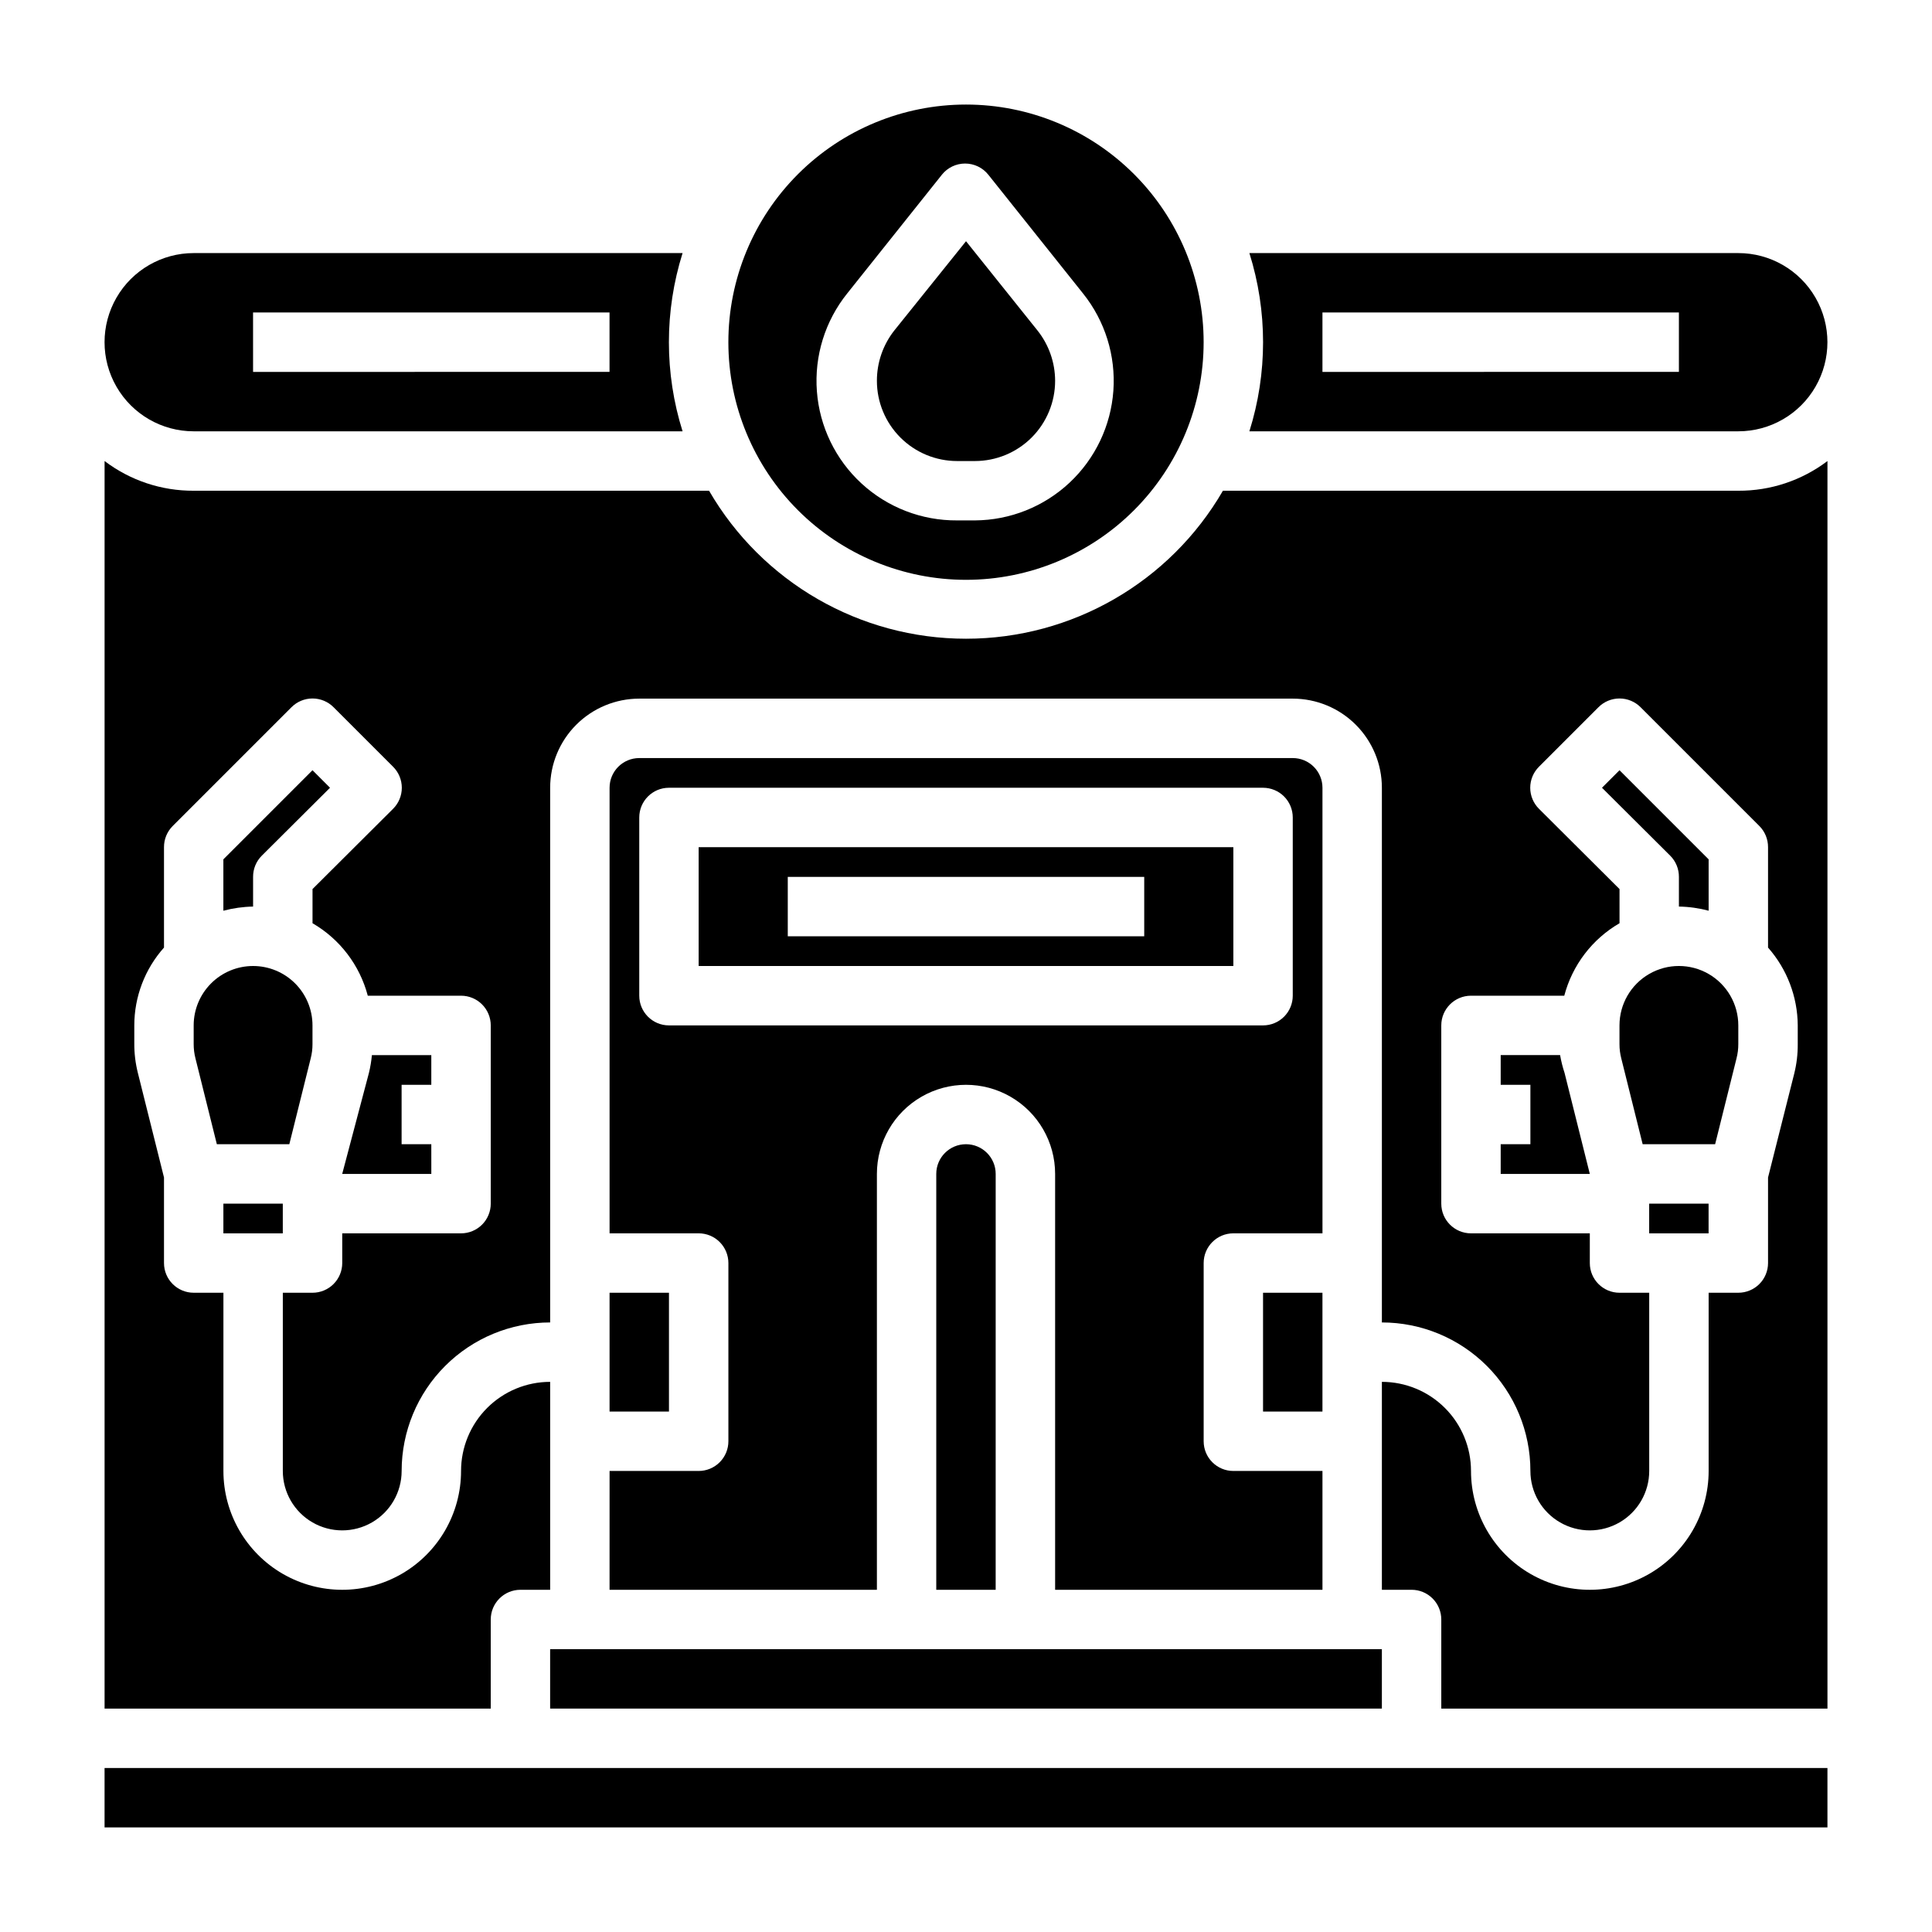
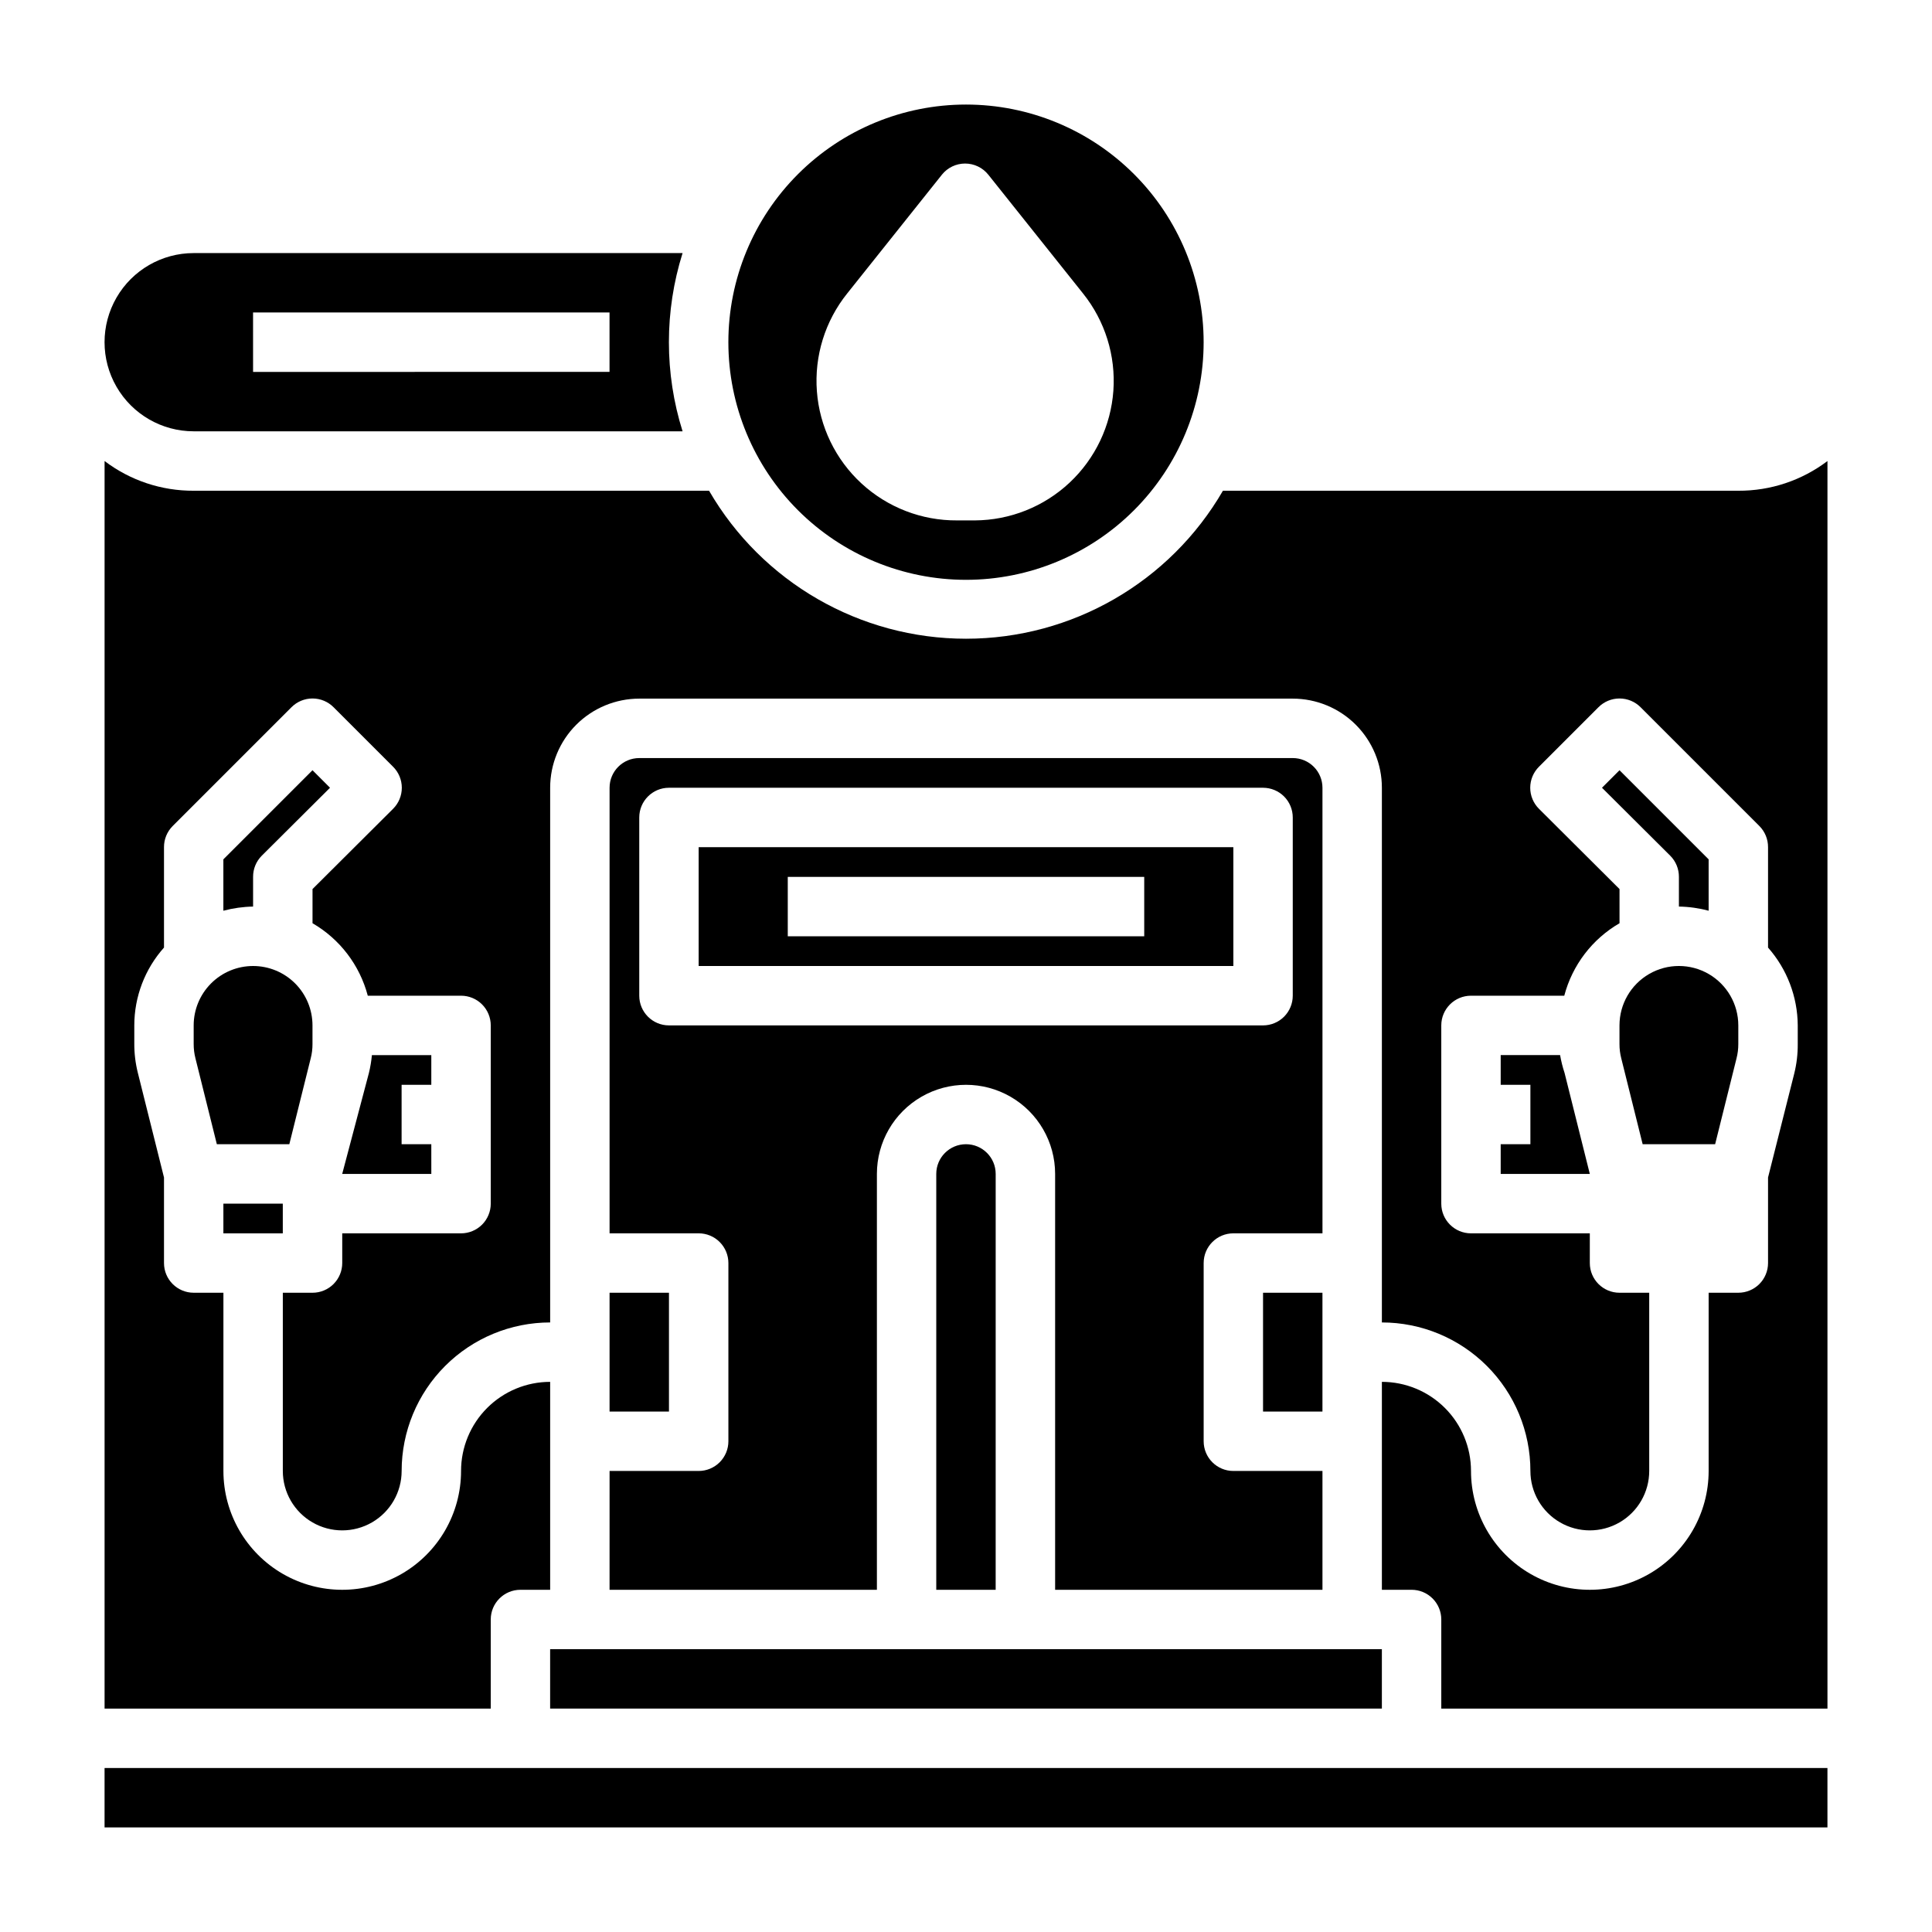
<svg xmlns="http://www.w3.org/2000/svg" fill="#000000" width="800px" height="800px" version="1.1" viewBox="144 144 512 512">
  <g>
-     <path d="m329.15 400h141.7v-31.488h-141.7zm23.617-23.617h94.465v15.742h-94.465z" />
+     <path d="m329.15 400h141.7v-31.488h-141.7zm23.617-23.617h94.465v15.742h-94.465" />
    <path d="m305.54 565.31h70.848v-110.21c0-8.438 4.5-16.23 11.809-20.449 7.305-4.219 16.309-4.219 23.613 0 7.309 4.219 11.809 12.012 11.809 20.449v110.21h70.848v-31.488h-23.613c-4.348 0-7.871-3.527-7.871-7.875v-47.23c0-4.348 3.523-7.871 7.871-7.871h23.617l-0.004-118.08c0-2.086-0.828-4.09-2.305-5.566-1.477-1.477-3.477-2.305-5.566-2.305h-173.18c-4.348 0-7.871 3.523-7.871 7.871v118.08h23.617-0.004c2.09 0 4.094 0.828 5.566 2.305 1.477 1.477 2.309 3.481 2.309 5.566v47.23c0 2.09-0.832 4.09-2.309 5.566-1.473 1.477-3.477 2.309-5.566 2.309h-23.613zm15.742-149.57c-4.348 0-7.871-3.523-7.871-7.871v-47.234c0-4.348 3.523-7.871 7.871-7.871h157.44c2.086 0 4.09 0.832 5.566 2.305 1.477 1.477 2.305 3.481 2.305 5.566v47.234c0 2.086-0.828 4.09-2.305 5.566-1.477 1.477-3.481 2.305-5.566 2.305z" />
    <path d="m171.71 612.54h456.58v15.742h-456.58z" />
    <path d="m478.72 486.59h15.742v31.488h-15.742z" />
    <path d="m305.54 486.59h15.742v31.488h-15.742z" />
    <path d="m400 297.66c16.699 0 32.719-6.637 44.531-18.445 11.809-11.812 18.445-27.832 18.445-44.531 0-16.703-6.637-32.723-18.445-44.531-11.812-11.812-27.832-18.445-44.531-18.445-16.703 0-32.723 6.633-44.531 18.445-11.812 11.809-18.445 27.828-18.445 44.531 0 16.699 6.633 32.719 18.445 44.531 11.809 11.809 27.828 18.445 44.531 18.445zm-31.488-75.887 25.113-31.488h-0.004c1.496-1.863 3.754-2.945 6.141-2.945s4.648 1.082 6.141 2.945l25.113 31.488c5.828 7.269 8.699 16.477 8.039 25.773-0.664 9.297-4.812 18-11.613 24.371-6.805 6.375-15.762 9.941-25.082 9.996h-4.723c-9.375 0.066-18.426-3.43-25.324-9.781-6.894-6.348-11.125-15.082-11.828-24.43-0.707-9.348 2.16-18.617 8.027-25.93z" />
    <path d="m195.32 258.3h129.57c-4.832-15.371-4.832-31.859 0-47.23h-129.57c-8.434 0-16.23 4.5-20.449 11.809-4.219 7.305-4.219 16.309 0 23.613 4.219 7.309 12.016 11.809 20.449 11.809zm15.742-31.488h94.469v15.742l-94.465 0.004z" />
-     <path d="m475.1 258.3h129.57c8.438 0 16.234-4.5 20.453-11.809 4.219-7.305 4.219-16.309 0-23.613-4.219-7.309-12.016-11.809-20.453-11.809h-129.57c4.836 15.371 4.836 31.859 0 47.23zm19.363-31.488h94.465v15.742l-94.465 0.004z" />
-     <path d="m397.64 266.18h4.723c5.637 0 11.043-2.242 15.031-6.227 3.984-3.988 6.223-9.391 6.223-15.031-0.008-4.828-1.645-9.516-4.644-13.301l-18.969-23.695-18.973 23.617c-3.016 3.805-4.652 8.523-4.644 13.379 0 5.641 2.238 11.043 6.227 15.031 3.984 3.984 9.391 6.227 15.027 6.227z" />
    <path d="m392.12 455.1v110.21h15.742l0.004-110.21c0-4.348-3.523-7.871-7.871-7.871s-7.875 3.523-7.875 7.871z" />
    <path d="m211.07 376.38c-0.012-2.094 0.809-4.106 2.281-5.59l18.105-18.027-4.644-4.644-23.617 23.617v13.617h0.004c2.566-0.684 5.211-1.055 7.871-1.102z" />
    <path d="m226.34 424.48c0.32-1.234 0.477-2.504 0.473-3.777v-4.961c0-4.176-1.656-8.18-4.609-11.133s-6.957-4.609-11.133-4.609c-4.176 0-8.18 1.656-11.133 4.609s-4.613 6.957-4.613 11.133v4.961c0 1.273 0.156 2.543 0.473 3.777l5.668 22.75h19.207z" />
    <path d="m541.7 447.23v7.871h23.617l-6.691-26.766c-0.512-1.543-0.906-3.121-1.184-4.723h-15.742v7.871h7.871v15.742z" />
    <path d="m258.3 431.49v-7.875h-15.742c-0.148 1.594-0.41 3.172-0.789 4.723l-7.082 26.766h23.617l-0.004-7.871h-7.871v-15.742z" />
    <path d="m203.2 462.98h15.742v7.871h-15.742z" />
-     <path d="m581.05 462.98h15.742v7.871h-15.742z" />
    <path d="m573.18 420.7c-0.004 1.273 0.156 2.543 0.473 3.777l5.668 22.75h19.207l5.668-22.75c0.316-1.234 0.477-2.504 0.473-3.777v-4.961c0-5.625-3-10.82-7.871-13.633-4.871-2.812-10.875-2.812-15.746 0-4.871 2.812-7.871 8.008-7.871 13.633z" />
    <path d="m604.67 274.05h-136.58c-14.082 24.277-40.023 39.219-68.09 39.219s-54.012-14.941-68.094-39.219h-136.58c-8.523 0.047-16.824-2.723-23.613-7.871v330.62h102.34v-23.617c0-4.348 3.523-7.871 7.871-7.871h7.871v-55.105c-6.262 0-12.27 2.488-16.699 6.918-4.426 4.426-6.914 10.434-6.914 16.699 0 11.25-6.004 21.645-15.746 27.27-9.742 5.625-21.746 5.625-31.488 0-9.742-5.625-15.742-16.02-15.742-27.27v-47.234h-7.875c-4.348 0-7.871-3.523-7.871-7.871v-22.672l-6.926-27.711c-0.645-2.57-0.965-5.219-0.945-7.871v-4.723c0.004-7.606 2.809-14.949 7.871-20.625v-26.605c-0.012-2.094 0.809-4.106 2.285-5.59l31.488-31.488c1.477-1.492 3.488-2.328 5.586-2.328 2.102 0 4.113 0.836 5.59 2.328l15.742 15.742h0.004c1.488 1.48 2.328 3.492 2.328 5.59 0 2.102-0.84 4.113-2.328 5.59l-21.336 21.254v9.055c7.242 4.199 12.512 11.113 14.645 19.207h24.719c2.086 0 4.09 0.828 5.566 2.305 1.473 1.477 2.305 3.481 2.305 5.566v47.234c0 2.086-0.832 4.09-2.305 5.566-1.477 1.473-3.481 2.305-5.566 2.305h-31.488v7.871c0 2.086-0.832 4.09-2.309 5.566-1.477 1.477-3.477 2.305-5.566 2.305h-7.871v47.234c0 5.625 3 10.82 7.871 13.633s10.875 2.812 15.746 0 7.871-8.008 7.871-13.633c0-10.441 4.148-20.453 11.527-27.832 7.383-7.383 17.395-11.531 27.832-11.531v-141.7c0-6.262 2.488-12.27 6.918-16.699 4.43-4.43 10.438-6.918 16.699-6.918h173.18c6.266 0 12.27 2.488 16.699 6.918 4.43 4.43 6.918 10.438 6.918 16.699v141.7c10.438 0 20.449 4.148 27.832 11.531 7.383 7.379 11.527 17.391 11.527 27.832 0 5.625 3 10.82 7.871 13.633s10.875 2.812 15.746 0 7.871-8.008 7.871-13.633v-47.234h-7.871c-4.348 0-7.871-3.523-7.871-7.871v-7.871h-31.488c-4.348 0-7.875-3.523-7.875-7.871v-47.234c0-4.348 3.527-7.871 7.875-7.871h24.719c2.133-8.094 7.398-15.008 14.641-19.207v-9.055l-21.332-21.254c-1.492-1.477-2.332-3.488-2.332-5.59 0-2.098 0.84-4.109 2.332-5.59l15.742-15.742c1.477-1.492 3.492-2.328 5.59-2.328s4.109 0.836 5.59 2.328l31.488 31.488c1.473 1.484 2.293 3.496 2.281 5.59v26.609-0.004c5.027 5.699 7.824 13.027 7.871 20.625v4.961c0.02 2.652-0.297 5.297-0.945 7.871l-6.926 27.473v22.672c0 2.086-0.828 4.09-2.305 5.566-1.477 1.477-3.481 2.305-5.566 2.305h-7.871v47.234c0 11.25-6.004 21.645-15.746 27.27-9.742 5.625-21.746 5.625-31.488 0-9.742-5.625-15.742-16.02-15.742-27.27 0-6.266-2.488-12.273-6.918-16.699-4.43-4.43-10.438-6.918-16.699-6.918v55.105h7.871c2.09 0 4.09 0.828 5.566 2.305 1.477 1.477 2.305 3.477 2.305 5.566v23.617h102.34v-330.62c-6.793 5.148-15.094 7.918-23.617 7.871z" />
    <path d="m588.93 384.25c2.66 0.043 5.305 0.41 7.875 1.102v-13.617l-23.617-23.617-4.644 4.644 18.105 18.027c1.473 1.484 2.293 3.496 2.281 5.59z" />
    <path d="m289.79 581.05h220.42v15.742h-220.42z" />
  </g>
</svg>